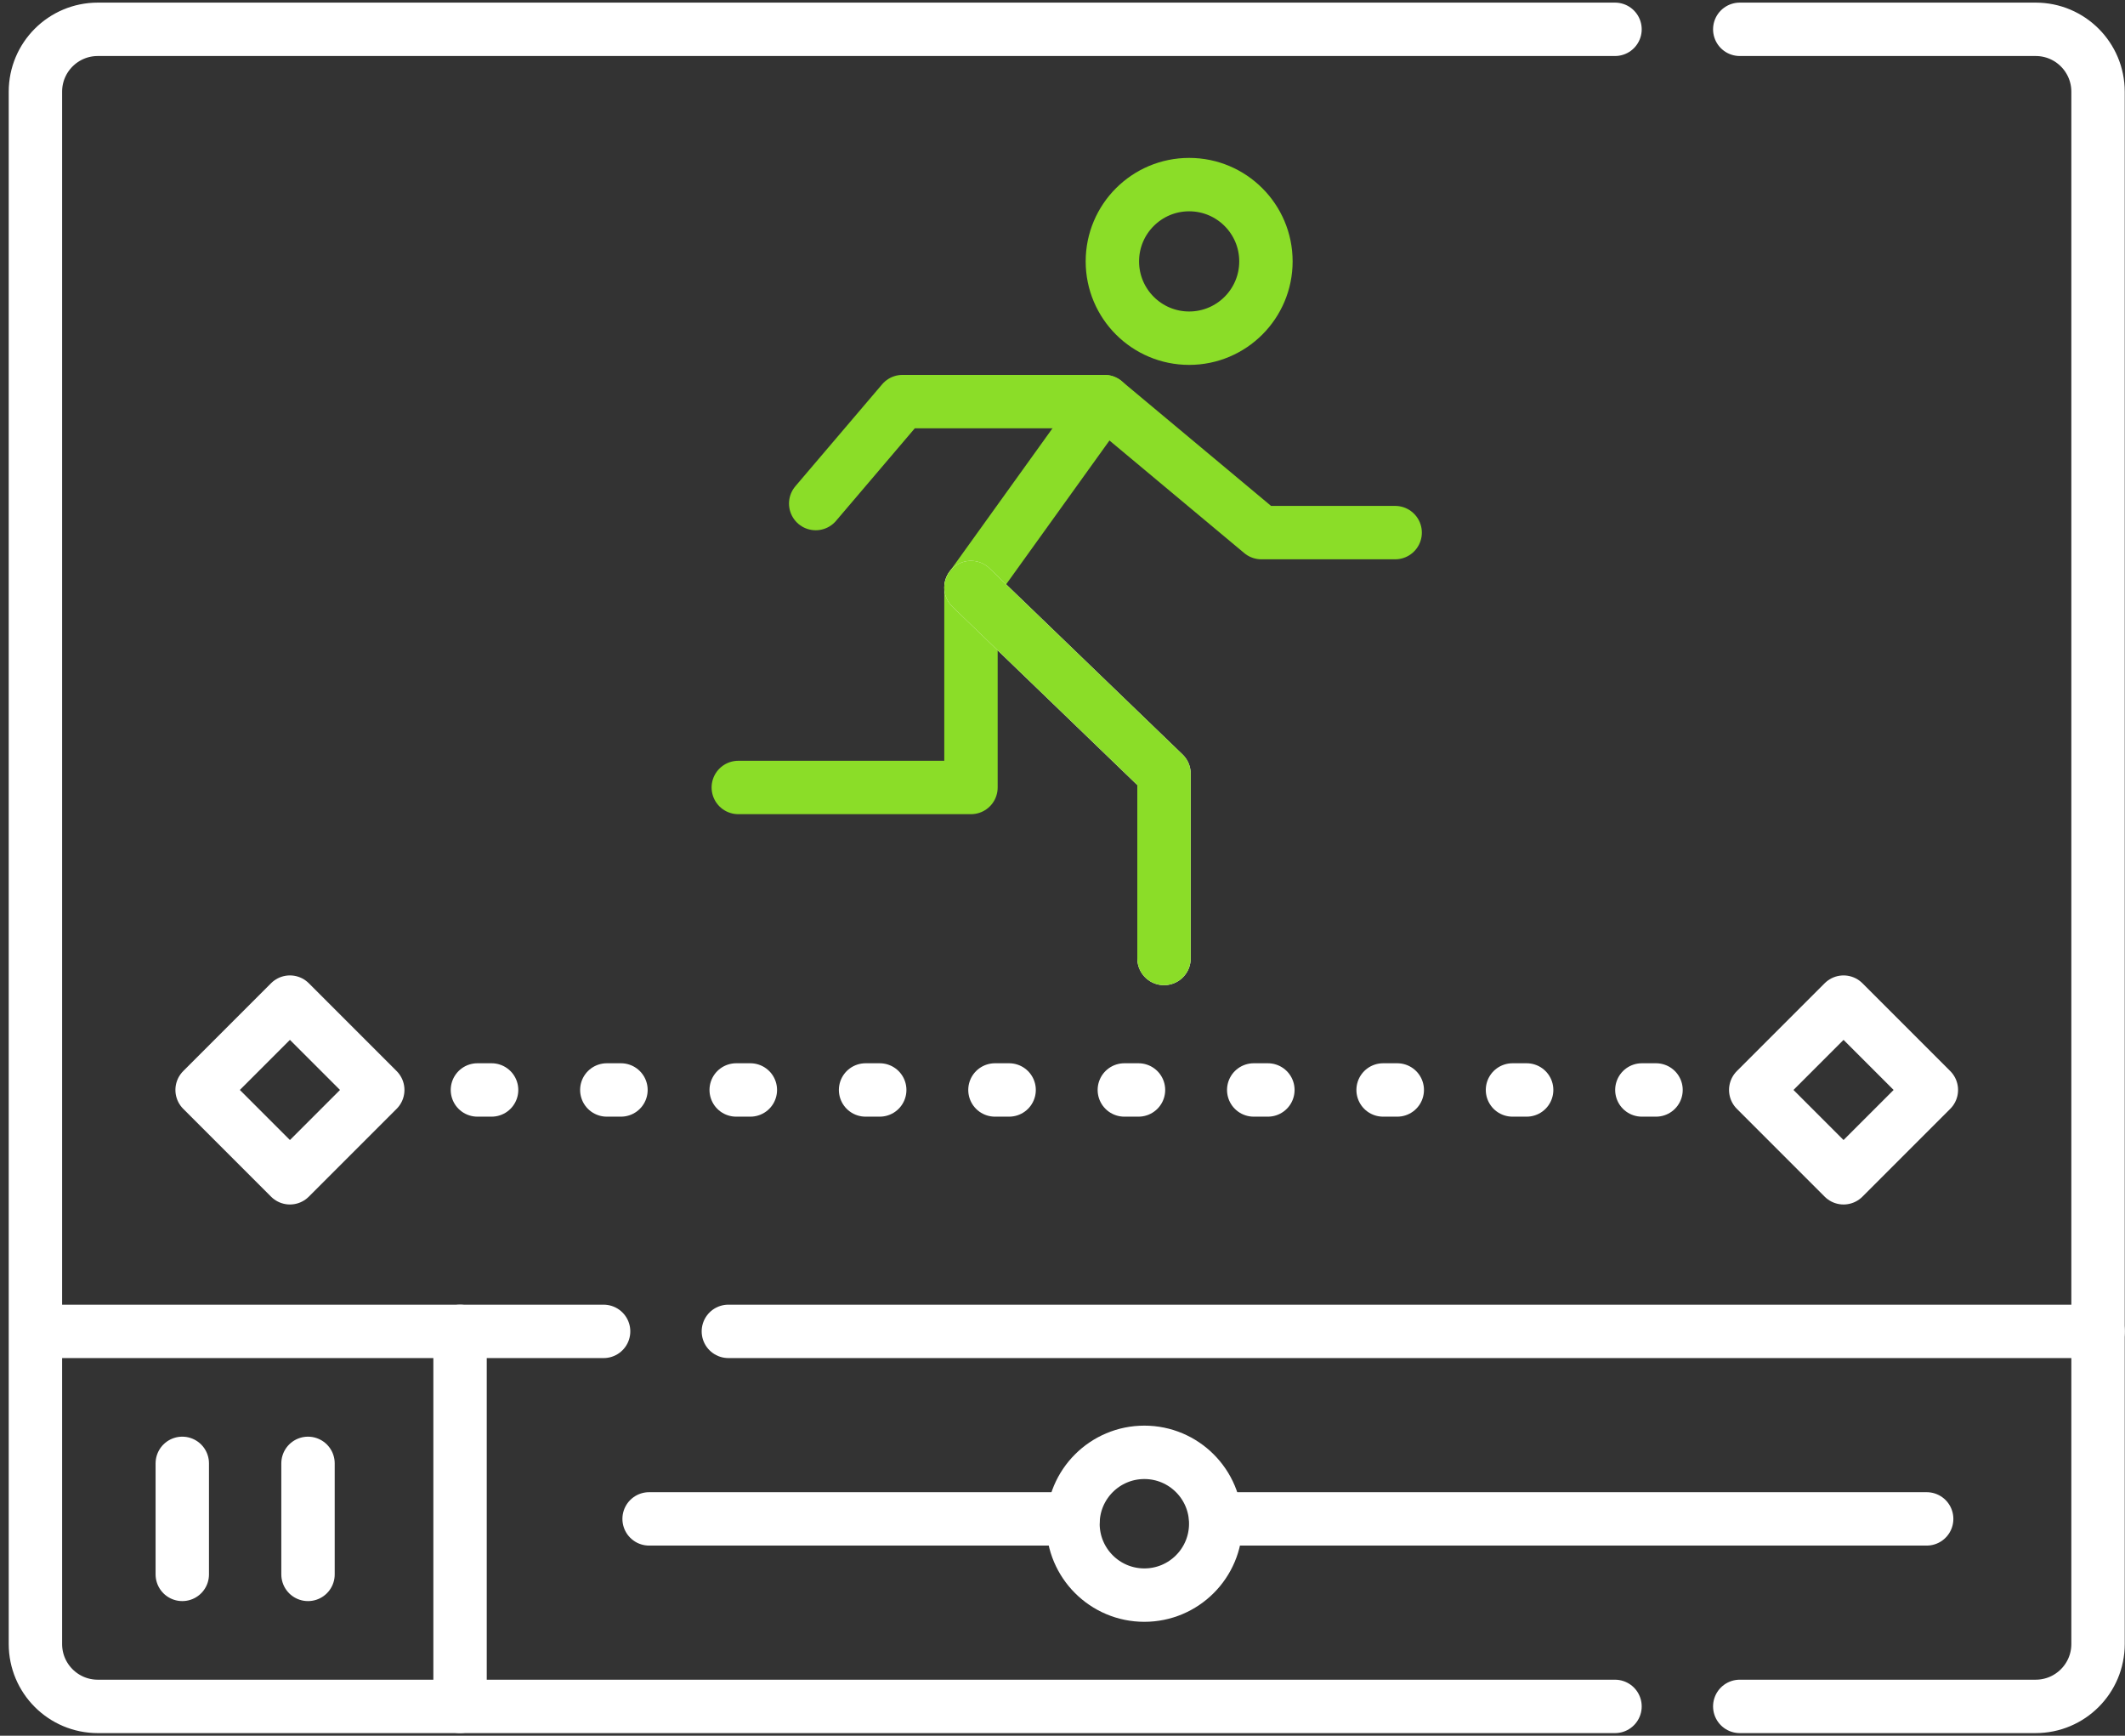
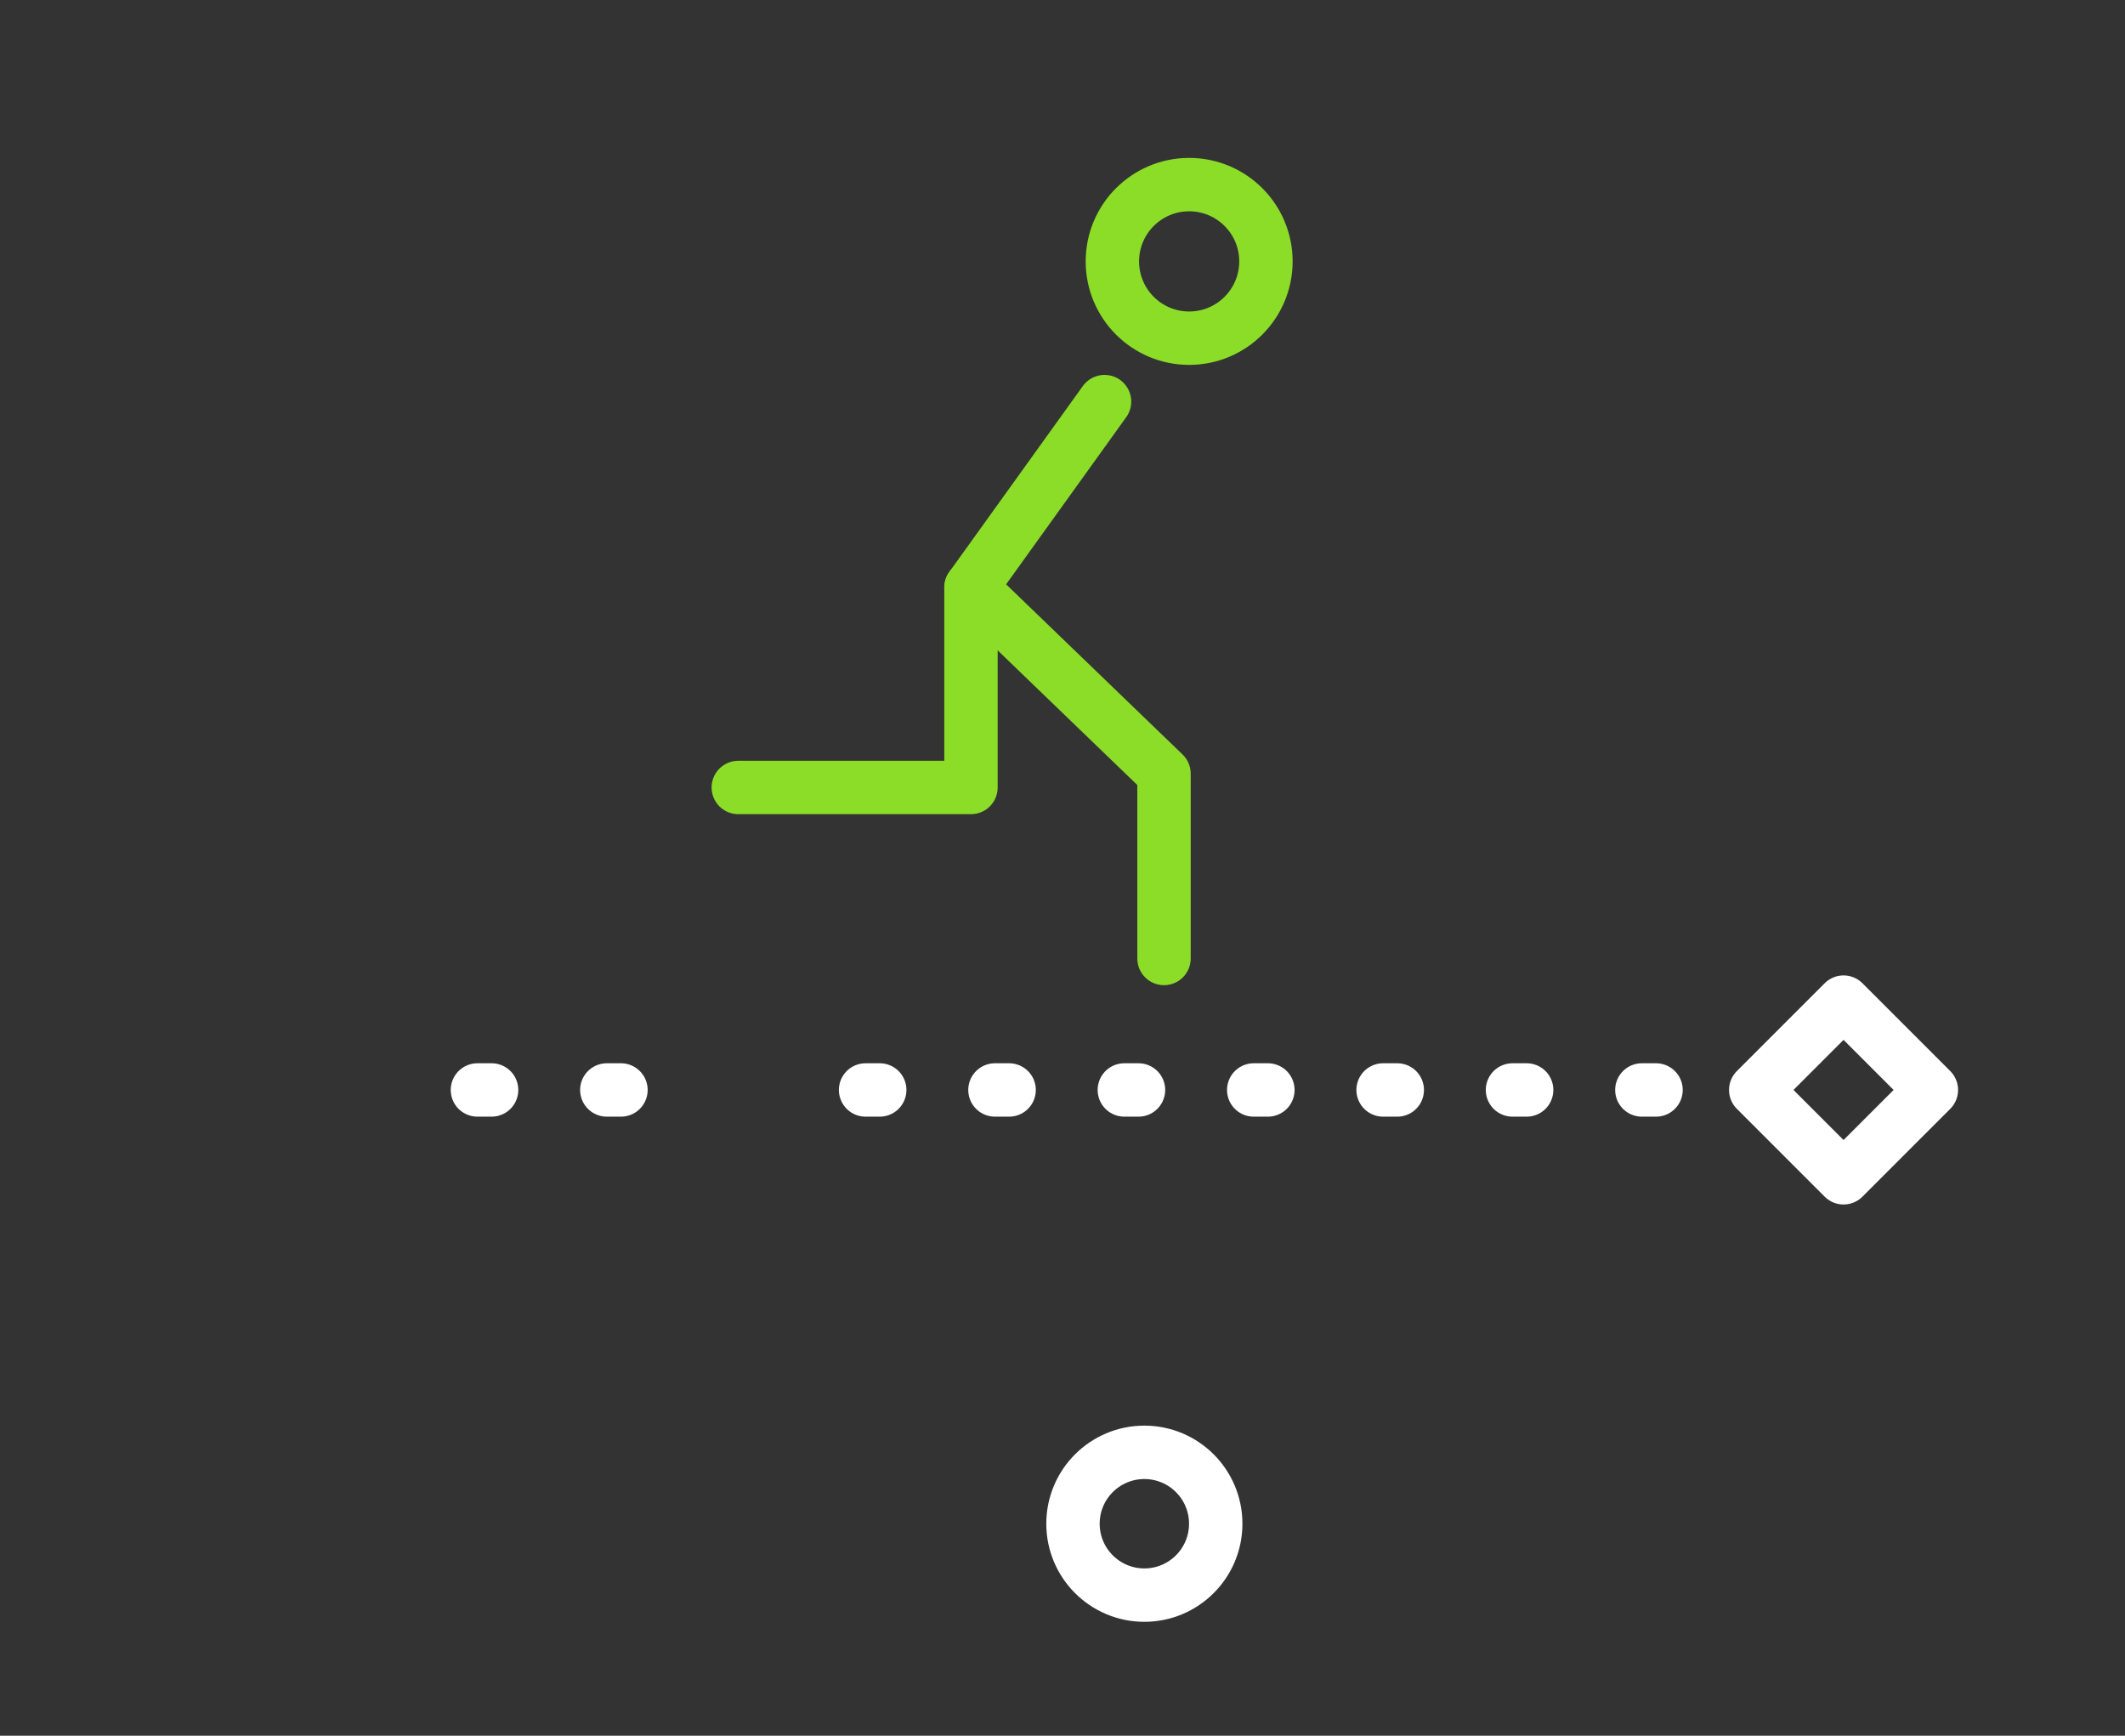
<svg xmlns="http://www.w3.org/2000/svg" width="240" height="196" viewBox="0 0 240 196" fill="none">
  <rect x="0" y="0" width="240" height="196" fill="#333333" stroke="none" />
  <path d="M134.305 38.189C139.094 38.189 142.976 34.306 142.976 29.517C142.976 24.728 139.094 20.846 134.305 20.846C129.516 20.846 125.633 24.728 125.633 29.517C125.633 34.306 129.516 38.189 134.305 38.189Z" stroke="#8BDD28" stroke-width="6.03" stroke-miterlimit="10" stroke-linecap="round" stroke-linejoin="round" />
-   <path d="M92.126 56.862L101.927 45.349H124.748L142.462 60.143H157.571" stroke="#8BDD28" stroke-width="6.03" stroke-miterlimit="10" stroke-linecap="round" stroke-linejoin="round" />
  <path d="M124.748 45.349L109.663 66.343V88.923H83.384" stroke="#8BDD28" stroke-width="6.03" stroke-miterlimit="10" stroke-linecap="round" stroke-linejoin="round" />
-   <path d="M131.464 108.233V87.366L109.662 66.343M4 150.341V10.355C4 6.464 7.154 3.31 11.045 3.31H182.401M4 150.341H68.172M4 150.341V185.645C4 189.536 7.154 192.69 11.045 192.69H182.401M196.491 3.31H229.91C233.801 3.31 236.955 6.464 236.955 10.355V150.341" stroke="white" stroke-width="6.03" stroke-miterlimit="10" stroke-linecap="round" stroke-linejoin="round" />
  <path d="M131.464 108.233V87.365L109.663 66.343" stroke="#8BDD28" stroke-width="6.03" stroke-miterlimit="10" stroke-linecap="round" stroke-linejoin="round" />
-   <path d="M196.491 192.689H229.91C233.801 192.689 236.955 189.535 236.955 185.644V150.34H82.263M20.587 165.246V177.783M34.787 165.246V177.783M51.959 150.34V192.689M137.307 171.515H217.6M73.311 171.515H121.184" stroke="white" stroke-width="6.03" stroke-miterlimit="10" stroke-linecap="round" stroke-linejoin="round" />
  <path d="M129.245 180.123C133.697 180.123 137.306 176.514 137.306 172.061C137.306 167.609 133.697 164 129.245 164C124.793 164 121.184 167.609 121.184 172.061C121.184 176.514 124.793 180.123 129.245 180.123Z" stroke="white" stroke-width="6.03" stroke-miterlimit="10" stroke-linecap="round" stroke-linejoin="round" />
-   <path d="M32.745 113.16L42.664 123.079L32.745 132.997L22.826 123.079L32.745 113.16Z" stroke="white" stroke-width="6.03" stroke-miterlimit="10" stroke-linecap="round" stroke-linejoin="round" />
  <path d="M218.131 123.079L208.213 132.998L198.294 123.079L208.213 113.161L218.131 123.079Z" stroke="white" stroke-width="6.03" stroke-miterlimit="10" stroke-linecap="round" stroke-linejoin="round" />
-   <path d="M53.921 123.08H55.521M68.534 123.08H70.133M83.146 123.08H84.746M97.759 123.08H99.358M112.371 123.08H113.971M126.984 123.08H128.583M141.597 123.08H143.196M156.209 123.08H157.809M170.822 123.08H172.421M185.434 123.08H187.034" stroke="white" stroke-width="6.03" stroke-miterlimit="10" stroke-linecap="round" stroke-linejoin="round" />
+   <path d="M53.921 123.08H55.521M68.534 123.08H70.133M83.146 123.08M97.759 123.08H99.358M112.371 123.08H113.971M126.984 123.08H128.583M141.597 123.08H143.196M156.209 123.08H157.809M170.822 123.08H172.421M185.434 123.08H187.034" stroke="white" stroke-width="6.03" stroke-miterlimit="10" stroke-linecap="round" stroke-linejoin="round" />
</svg>